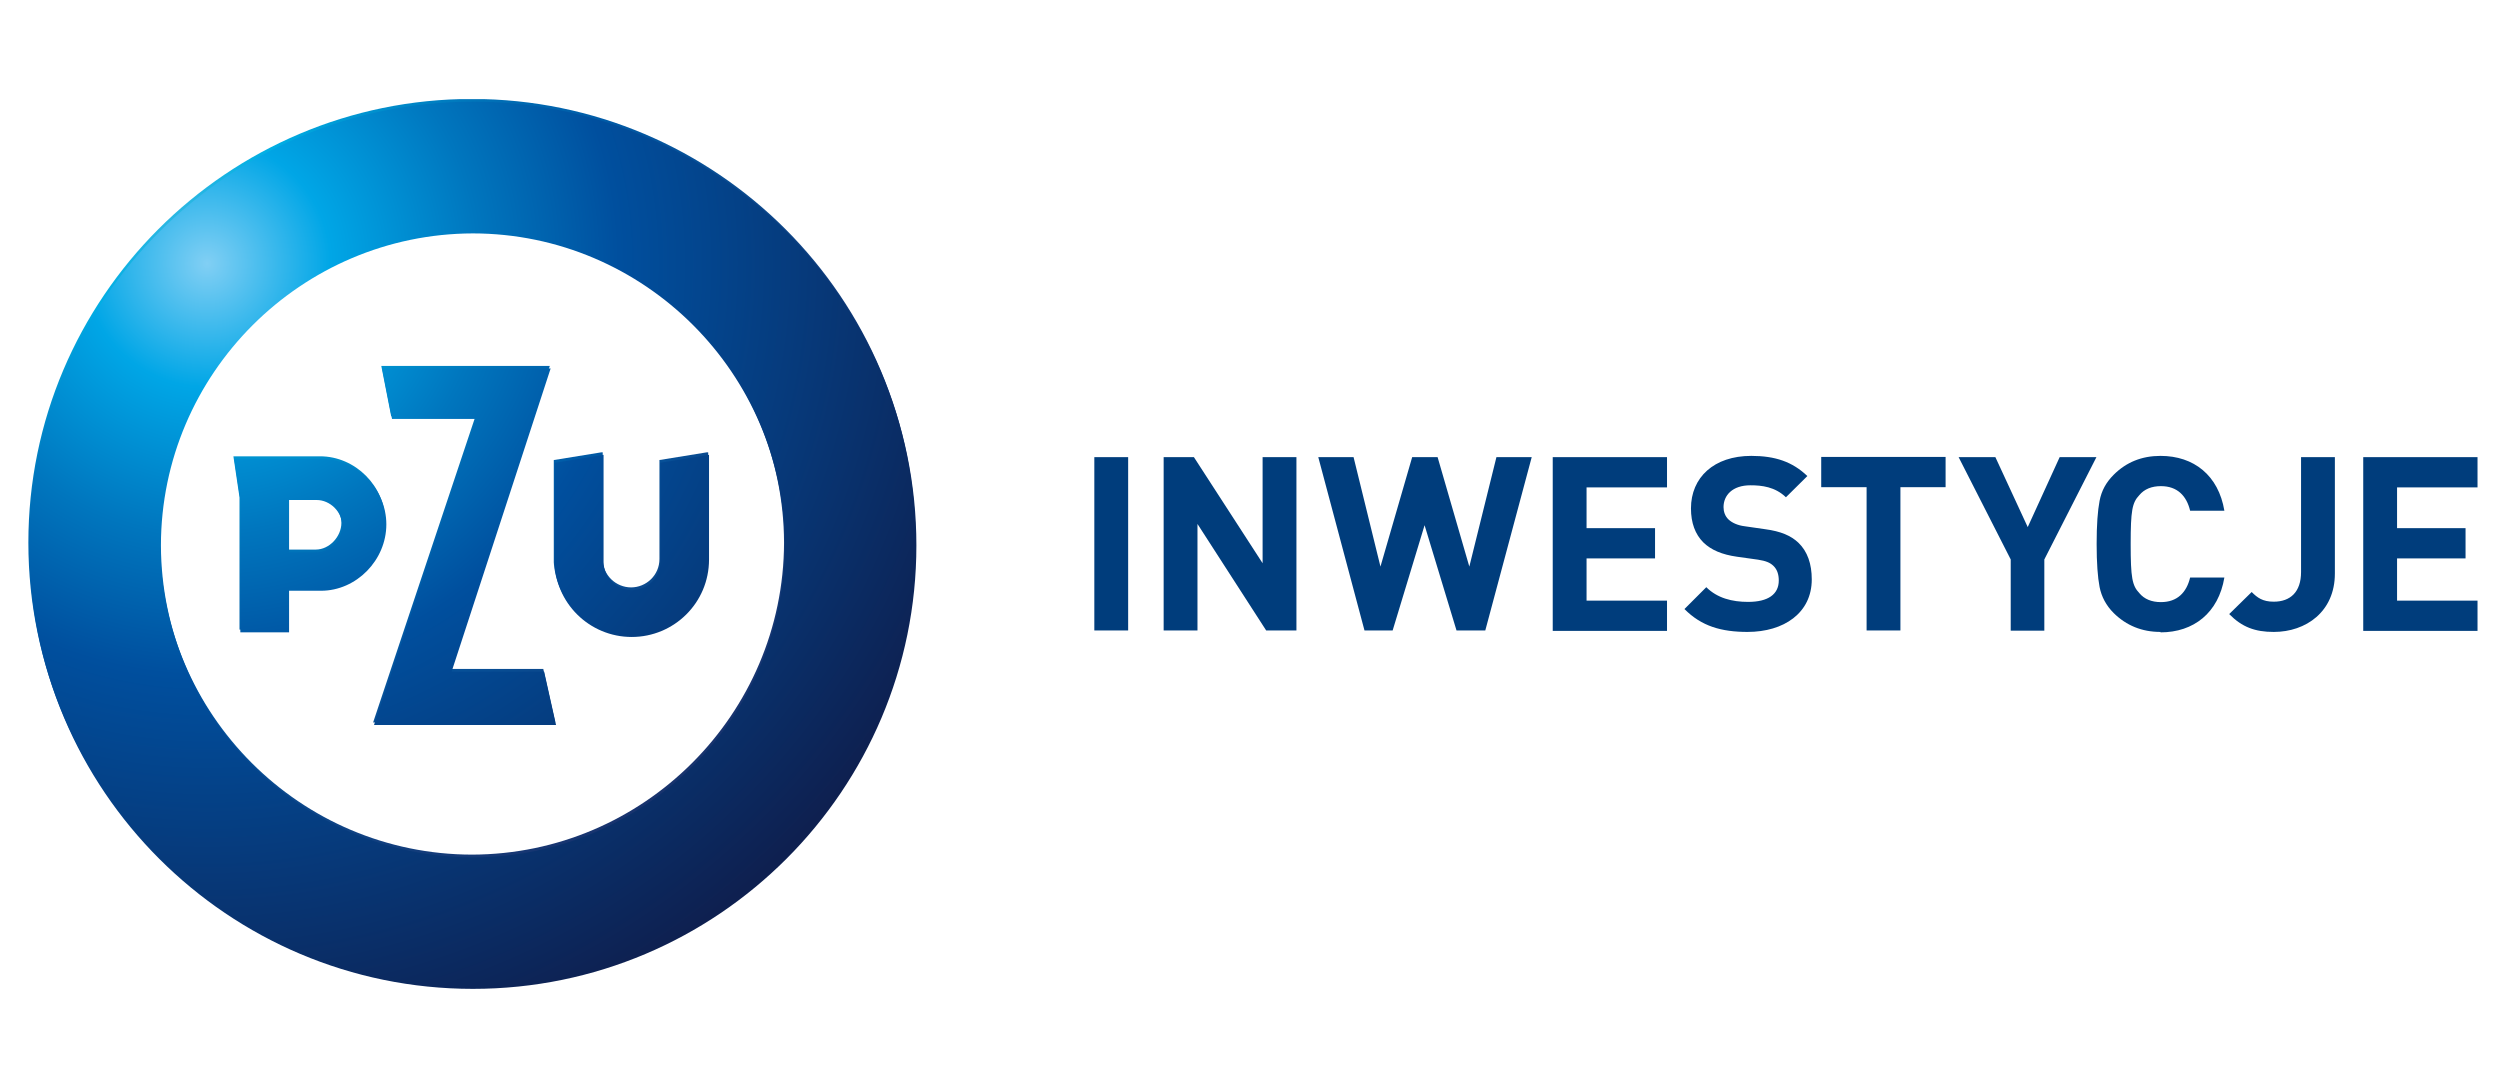
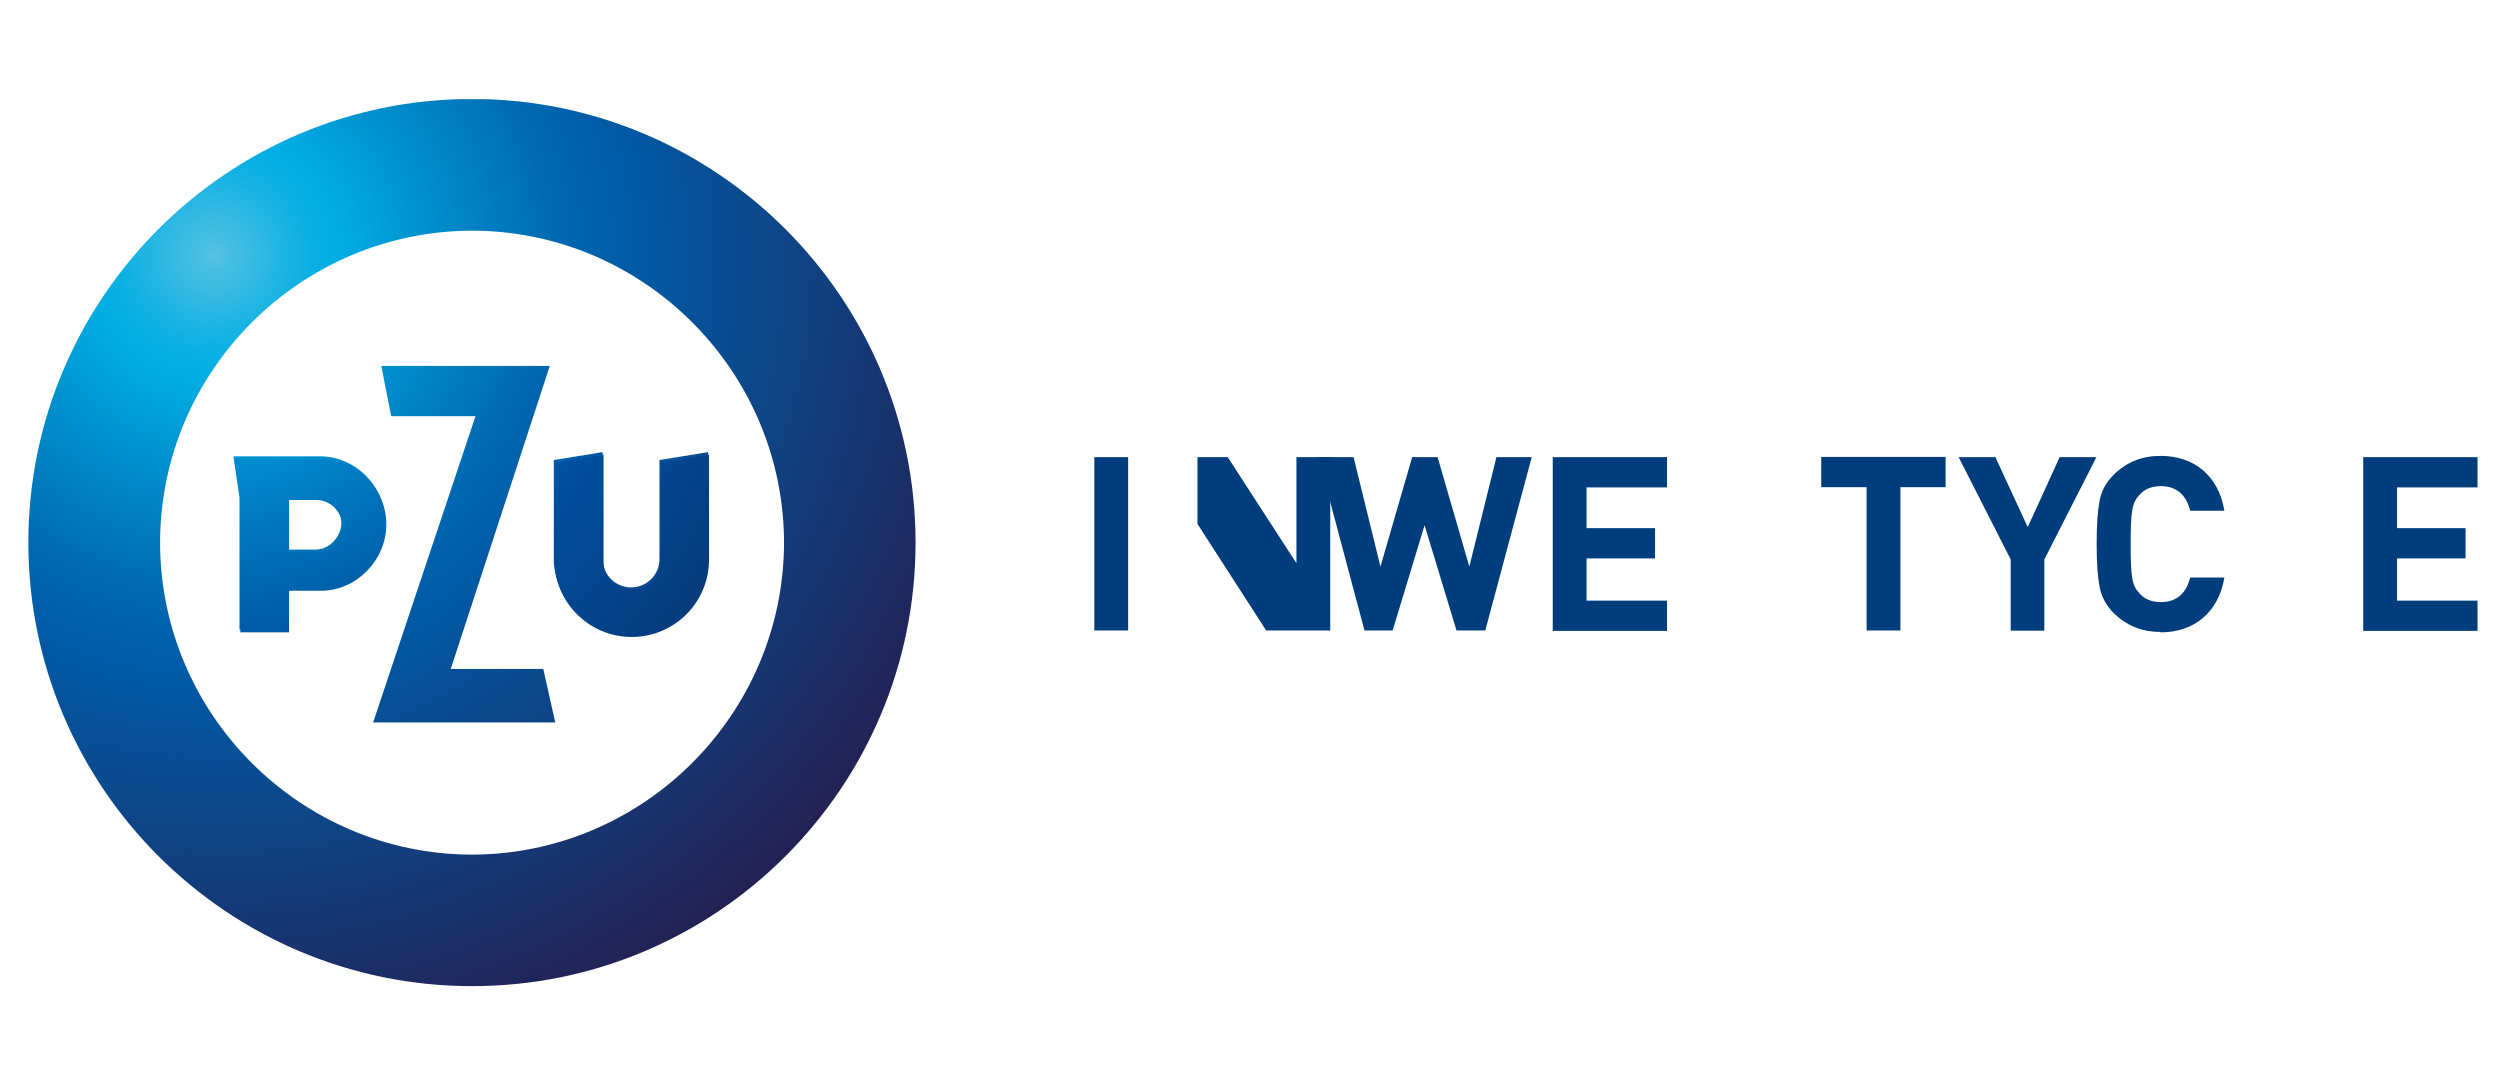
<svg xmlns="http://www.w3.org/2000/svg" xmlns:xlink="http://www.w3.org/1999/xlink" id="Warstwa_1" viewBox="0 0 119 51">
  <defs>
    <style>.cls-1{clip-path:url(#clippath-6);}.cls-2{clip-path:url(#clippath-7);}.cls-3{fill:#003d7c;}.cls-4{clip-path:url(#clippath-4);}.cls-5{fill:#fff;}.cls-6{fill:none;}.cls-7{fill:url(#radial-gradient-5);}.cls-8{fill:url(#radial-gradient);}.cls-9{fill:url(#radial-gradient-3);}.cls-10{clip-path:url(#clippath-1);}.cls-11{clip-path:url(#clippath-5);}.cls-12{clip-path:url(#clippath-3);}.cls-13{fill:url(#radial-gradient-8);}.cls-14{fill:url(#radial-gradient-2);}.cls-15{fill:url(#radial-gradient-4);}.cls-16{clip-path:url(#clippath-2);}.cls-17{fill:url(#radial-gradient-6);}.cls-18{fill:url(#radial-gradient-7);}.cls-19{clip-path:url(#clippath);}</style>
    <clipPath id="clippath">
      <polygon class="cls-6" points="18.15 17.42 18.62 19.81 22.64 19.81 22.62 19.85 17.76 34.39 26.43 34.39 25.86 31.84 21.45 31.84 21.47 31.8 26.17 17.42 18.15 17.42" />
    </clipPath>
    <radialGradient id="radial-gradient" cx="-34.82" cy="75.93" fx="-34.82" fy="75.93" r=".83" gradientTransform="translate(1663.28 3617.84) scale(47.49 -47.49)" gradientUnits="userSpaceOnUse">
      <stop offset="0" stop-color="#59c2e3" />
      <stop offset=".02" stop-color="#48bee3" />
      <stop offset=".08" stop-color="#21b5e3" />
      <stop offset=".12" stop-color="#08b0e3" />
      <stop offset=".15" stop-color="#00aee4" />
      <stop offset=".25" stop-color="#0093d0" />
      <stop offset=".41" stop-color="#006ab2" />
      <stop offset=".5" stop-color="#005ba7" />
      <stop offset="1" stop-color="#232154" />
    </radialGradient>
    <clipPath id="clippath-1">
      <path class="cls-6" d="M13.72,23.67h.03s1.24,0,1.28,0c.65,0,1.22.57,1.22,1.22s-.57,1.27-1.22,1.27c-.01,0-1.28,0-1.28,0h-.03v-2.49ZM11.11,21.72l.29,1.95v6.3h2.31v-1.98h1.52c1.69,0,3.11-1.46,3.11-3.15s-1.42-3.12-3.11-3.12h-4.13Z" />
    </clipPath>
    <radialGradient id="radial-gradient-2" cx="-34.81" cy="75.92" fx="-34.81" fy="75.92" r=".83" gradientTransform="translate(1653.53 3596.33) scale(47.21 -47.21)" xlink:href="#radial-gradient" />
    <clipPath id="clippath-2">
      <path class="cls-6" d="M31.39,21.9c0,.38,0,4.65,0,4.71,0,.77-.63,1.35-1.35,1.35s-1.35-.58-1.35-1.35c0-.07,0-4.64,0-5.09l-2.34.38v4.6c0,2.07,1.67,3.69,3.68,3.69s3.68-1.62,3.68-3.69v-4.98l-2.34.38Z" />
    </clipPath>
    <radialGradient id="radial-gradient-3" cx="-34.8" cy="75.92" fx="-34.8" fy="75.92" r=".83" gradientTransform="translate(1656.27 3603.31) scale(47.3 -47.3)" xlink:href="#radial-gradient" />
    <clipPath id="clippath-3">
      <path class="cls-6" d="M7.62,25.83c.01-8.17,6.68-14.83,14.85-14.85h0c8.17.01,14.83,6.68,14.85,14.85-.02,8.17-6.68,14.83-14.85,14.85-8.17-.01-14.84-6.67-14.85-14.85M1.35,25.83c0,11.64,9.47,21.11,21.12,21.11s21.11-9.47,21.11-21.11c0-11.64-9.47-21.11-21.11-21.12-11.65,0-21.12,9.48-21.12,21.12" />
    </clipPath>
    <radialGradient id="radial-gradient-4" cx="-34.81" cy="75.91" fx="-34.81" fy="75.91" r=".83" gradientTransform="translate(1650.11 3588.34) scale(47.11 -47.11)" xlink:href="#radial-gradient" />
    <clipPath id="clippath-4">
-       <polygon class="cls-6" points="18.19 17.54 18.66 19.94 22.68 19.94 22.66 19.98 17.8 34.52 26.47 34.52 25.9 31.97 21.5 31.97 21.51 31.93 26.21 17.54 18.19 17.54" />
-     </clipPath>
+       </clipPath>
    <radialGradient id="radial-gradient-5" cx="-34.8" cy="76.08" fx="-34.8" fy="76.08" r=".83" gradientTransform="translate(1662.84 -3600.64) scale(47.49)" gradientUnits="userSpaceOnUse">
      <stop offset="0" stop-color="#81cff4" />
      <stop offset=".15" stop-color="#00a6e6" />
      <stop offset=".33" stop-color="#0076be" />
      <stop offset=".5" stop-color="#004f9e" />
      <stop offset="1" stop-color="#0e2050" />
    </radialGradient>
    <clipPath id="clippath-5">
      <path class="cls-6" d="M13.76,23.8h.03s1.24,0,1.28,0c.65,0,1.22.57,1.22,1.22s-.57,1.27-1.22,1.27c-.01,0-1.28,0-1.28,0h-.03v-2.49ZM11.15,21.85l.29,1.95v6.3h2.32v-1.98h.03s1.35,0,1.49,0c1.69,0,3.11-1.46,3.11-3.16s-1.42-3.12-3.11-3.12h-4.13Z" />
    </clipPath>
    <radialGradient id="radial-gradient-6" cx="-34.82" cy="76.07" fx="-34.82" fy="76.07" r=".83" gradientTransform="translate(1650.37 -3571.21) scale(47.11)" xlink:href="#radial-gradient-5" />
    <clipPath id="clippath-6">
      <path class="cls-6" d="M31.43,22.03c0,.38,0,4.65,0,4.71,0,.77-.63,1.35-1.35,1.35s-1.35-.58-1.35-1.35c0-.06,0-4.64,0-5.09l-2.34.38v4.6c0,2.07,1.67,3.69,3.68,3.69s3.68-1.62,3.68-3.69v-4.98l-2.34.38Z" />
    </clipPath>
    <radialGradient id="radial-gradient-7" cx="-34.81" cy="76.07" fx="-34.81" fy="76.07" r=".83" gradientTransform="translate(1652.97 -3577.21) scale(47.19)" xlink:href="#radial-gradient-5" />
    <clipPath id="clippath-7">
-       <path class="cls-6" d="M7.66,25.96c.01-8.17,6.68-14.83,14.85-14.85,8.17.01,14.83,6.68,14.85,14.85-.02,8.17-6.68,14.84-14.85,14.85-8.17-.01-14.83-6.67-14.85-14.85M1.39,25.96c0,11.64,9.47,21.11,21.12,21.11s21.11-9.47,21.11-21.11c0-11.64-9.47-21.12-21.11-21.12-11.64,0-21.12,9.48-21.12,21.12" />
-     </clipPath>
+       </clipPath>
    <radialGradient id="radial-gradient-8" cx="-34.81" cy="76.08" fx="-34.81" fy="76.08" r=".83" gradientTransform="translate(1649.79 -3571.55) scale(47.11)" xlink:href="#radial-gradient-5" />
  </defs>
  <rect class="cls-5" width="119" height="51" />
  <g class="cls-19">
    <rect class="cls-8" x="17.76" y="17.42" width="8.67" height="16.97" />
  </g>
  <g class="cls-10">
    <rect class="cls-14" x="11.11" y="21.72" width="7.24" height="8.25" />
  </g>
  <g class="cls-16">
    <rect class="cls-9" x="26.36" y="21.53" width="7.36" height="8.67" />
  </g>
  <g class="cls-12">
    <rect class="cls-15" x="1.35" y="4.72" width="42.23" height="42.23" />
  </g>
  <g class="cls-4">
    <rect class="cls-7" x="17.8" y="17.54" width="8.67" height="16.97" />
  </g>
  <g class="cls-11">
    <rect class="cls-17" x="11.15" y="21.85" width="7.24" height="8.25" />
  </g>
  <g class="cls-1">
    <rect class="cls-18" x="26.41" y="21.65" width="7.36" height="8.67" />
  </g>
  <g class="cls-2">
-     <rect class="cls-13" x="1.39" y="4.84" width="42.23" height="42.23" />
-   </g>
+     </g>
  <path class="cls-3" d="M52.09,30.01v-8.25h1.61v8.25h-1.61Z" />
-   <path class="cls-3" d="M60.27,30.01l-3.27-5.07v5.07h-1.61v-8.25h1.44l3.27,5.05v-5.05h1.61v8.25h-1.44Z" />
+   <path class="cls-3" d="M60.27,30.01l-3.27-5.07v5.07v-8.25h1.44l3.27,5.05v-5.05h1.61v8.25h-1.44Z" />
  <path class="cls-3" d="M70.67,30.01h-1.34l-1.52-5.01-1.52,5.01h-1.34l-2.2-8.25h1.68l1.28,5.21,1.51-5.21h1.21l1.51,5.21,1.29-5.21h1.68l-2.21,8.25Z" />
  <path class="cls-3" d="M73.91,30.01v-8.25h5.44v1.44h-3.83v1.94h3.26v1.44h-3.26v2.01h3.83v1.44h-5.44Z" />
-   <path class="cls-3" d="M83.19,30.08c-1.25,0-2.2-.27-3.01-1.09l1.04-1.04c.52.52,1.23.7,1.99.7.95,0,1.46-.36,1.46-1.02,0-.29-.08-.53-.26-.7-.16-.15-.35-.23-.73-.29l-1-.14c-.71-.1-1.23-.32-1.6-.68-.39-.39-.59-.93-.59-1.62,0-1.47,1.09-2.5,2.87-2.5,1.14,0,1.96.28,2.67.96l-1.02,1.01c-.52-.5-1.15-.57-1.69-.57-.86,0-1.28.48-1.28,1.04,0,.21.07.43.24.59.16.15.43.28.77.32l.97.14c.75.1,1.23.31,1.58.64.44.42.64,1.02.64,1.75,0,1.6-1.33,2.5-3.06,2.5Z" />
  <path class="cls-3" d="M90.46,23.19v6.82h-1.61v-6.82h-2.16v-1.44h5.92v1.44h-2.16Z" />
  <path class="cls-3" d="M97.31,26.63v3.39h-1.6v-3.39l-2.48-4.87h1.75l1.54,3.33,1.52-3.33h1.75l-2.48,4.87Z" />
  <path class="cls-3" d="M102.84,30.08c-.88,0-1.62-.3-2.23-.9-.36-.36-.58-.78-.67-1.24-.09-.46-.14-1.15-.14-2.05s.05-1.59.14-2.05c.09-.48.31-.88.67-1.24.6-.6,1.34-.9,2.23-.9,1.59,0,2.76.93,3.04,2.61h-1.63c-.17-.71-.61-1.17-1.39-1.17-.44,0-.79.14-1.03.43-.34.36-.41.73-.41,2.33s.07,1.97.41,2.33c.24.29.59.43,1.03.43.78,0,1.22-.46,1.39-1.17h1.63c-.28,1.68-1.46,2.61-3.04,2.61Z" />
-   <path class="cls-3" d="M108.23,30.08c-.89,0-1.51-.23-2.12-.85l1.07-1.05c.27.27.52.46,1.05.46.79,0,1.3-.46,1.3-1.41v-5.47h1.61v5.54c0,1.82-1.38,2.78-2.91,2.78Z" />
  <path class="cls-3" d="M112.49,30.01v-8.25h5.44v1.44h-3.83v1.94h3.26v1.44h-3.26v2.01h3.83v1.44h-5.44Z" />
</svg>